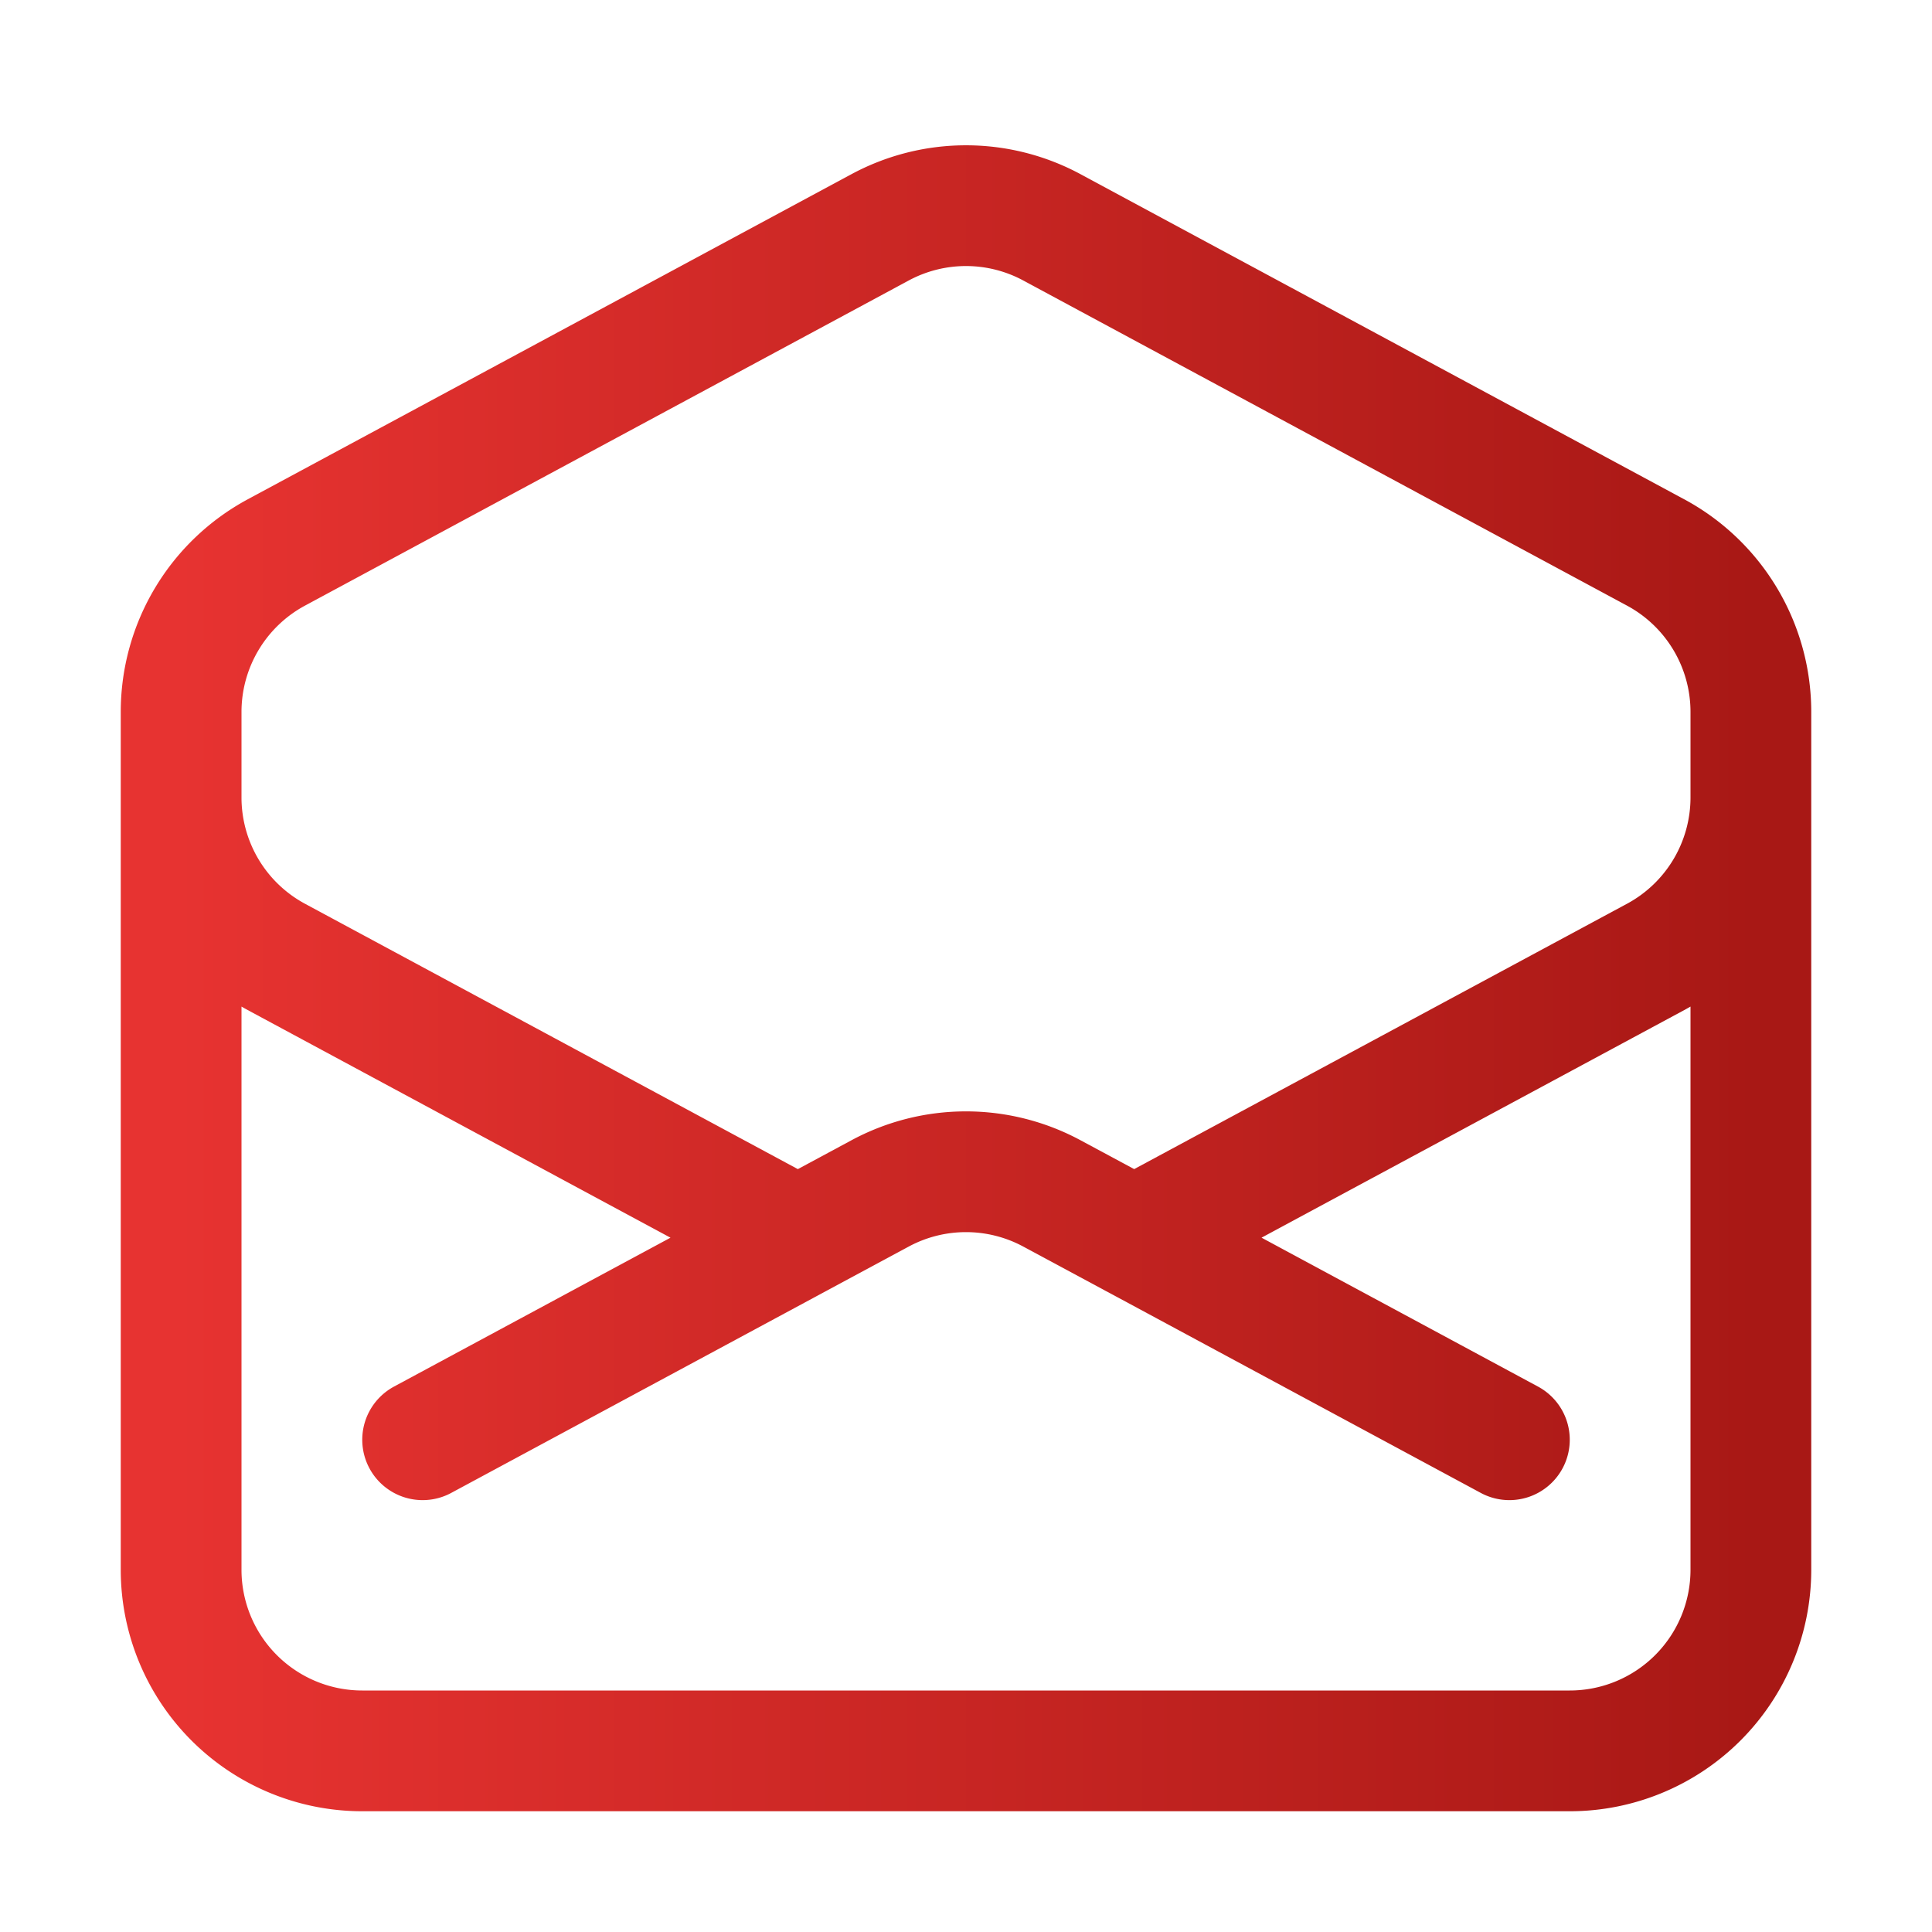
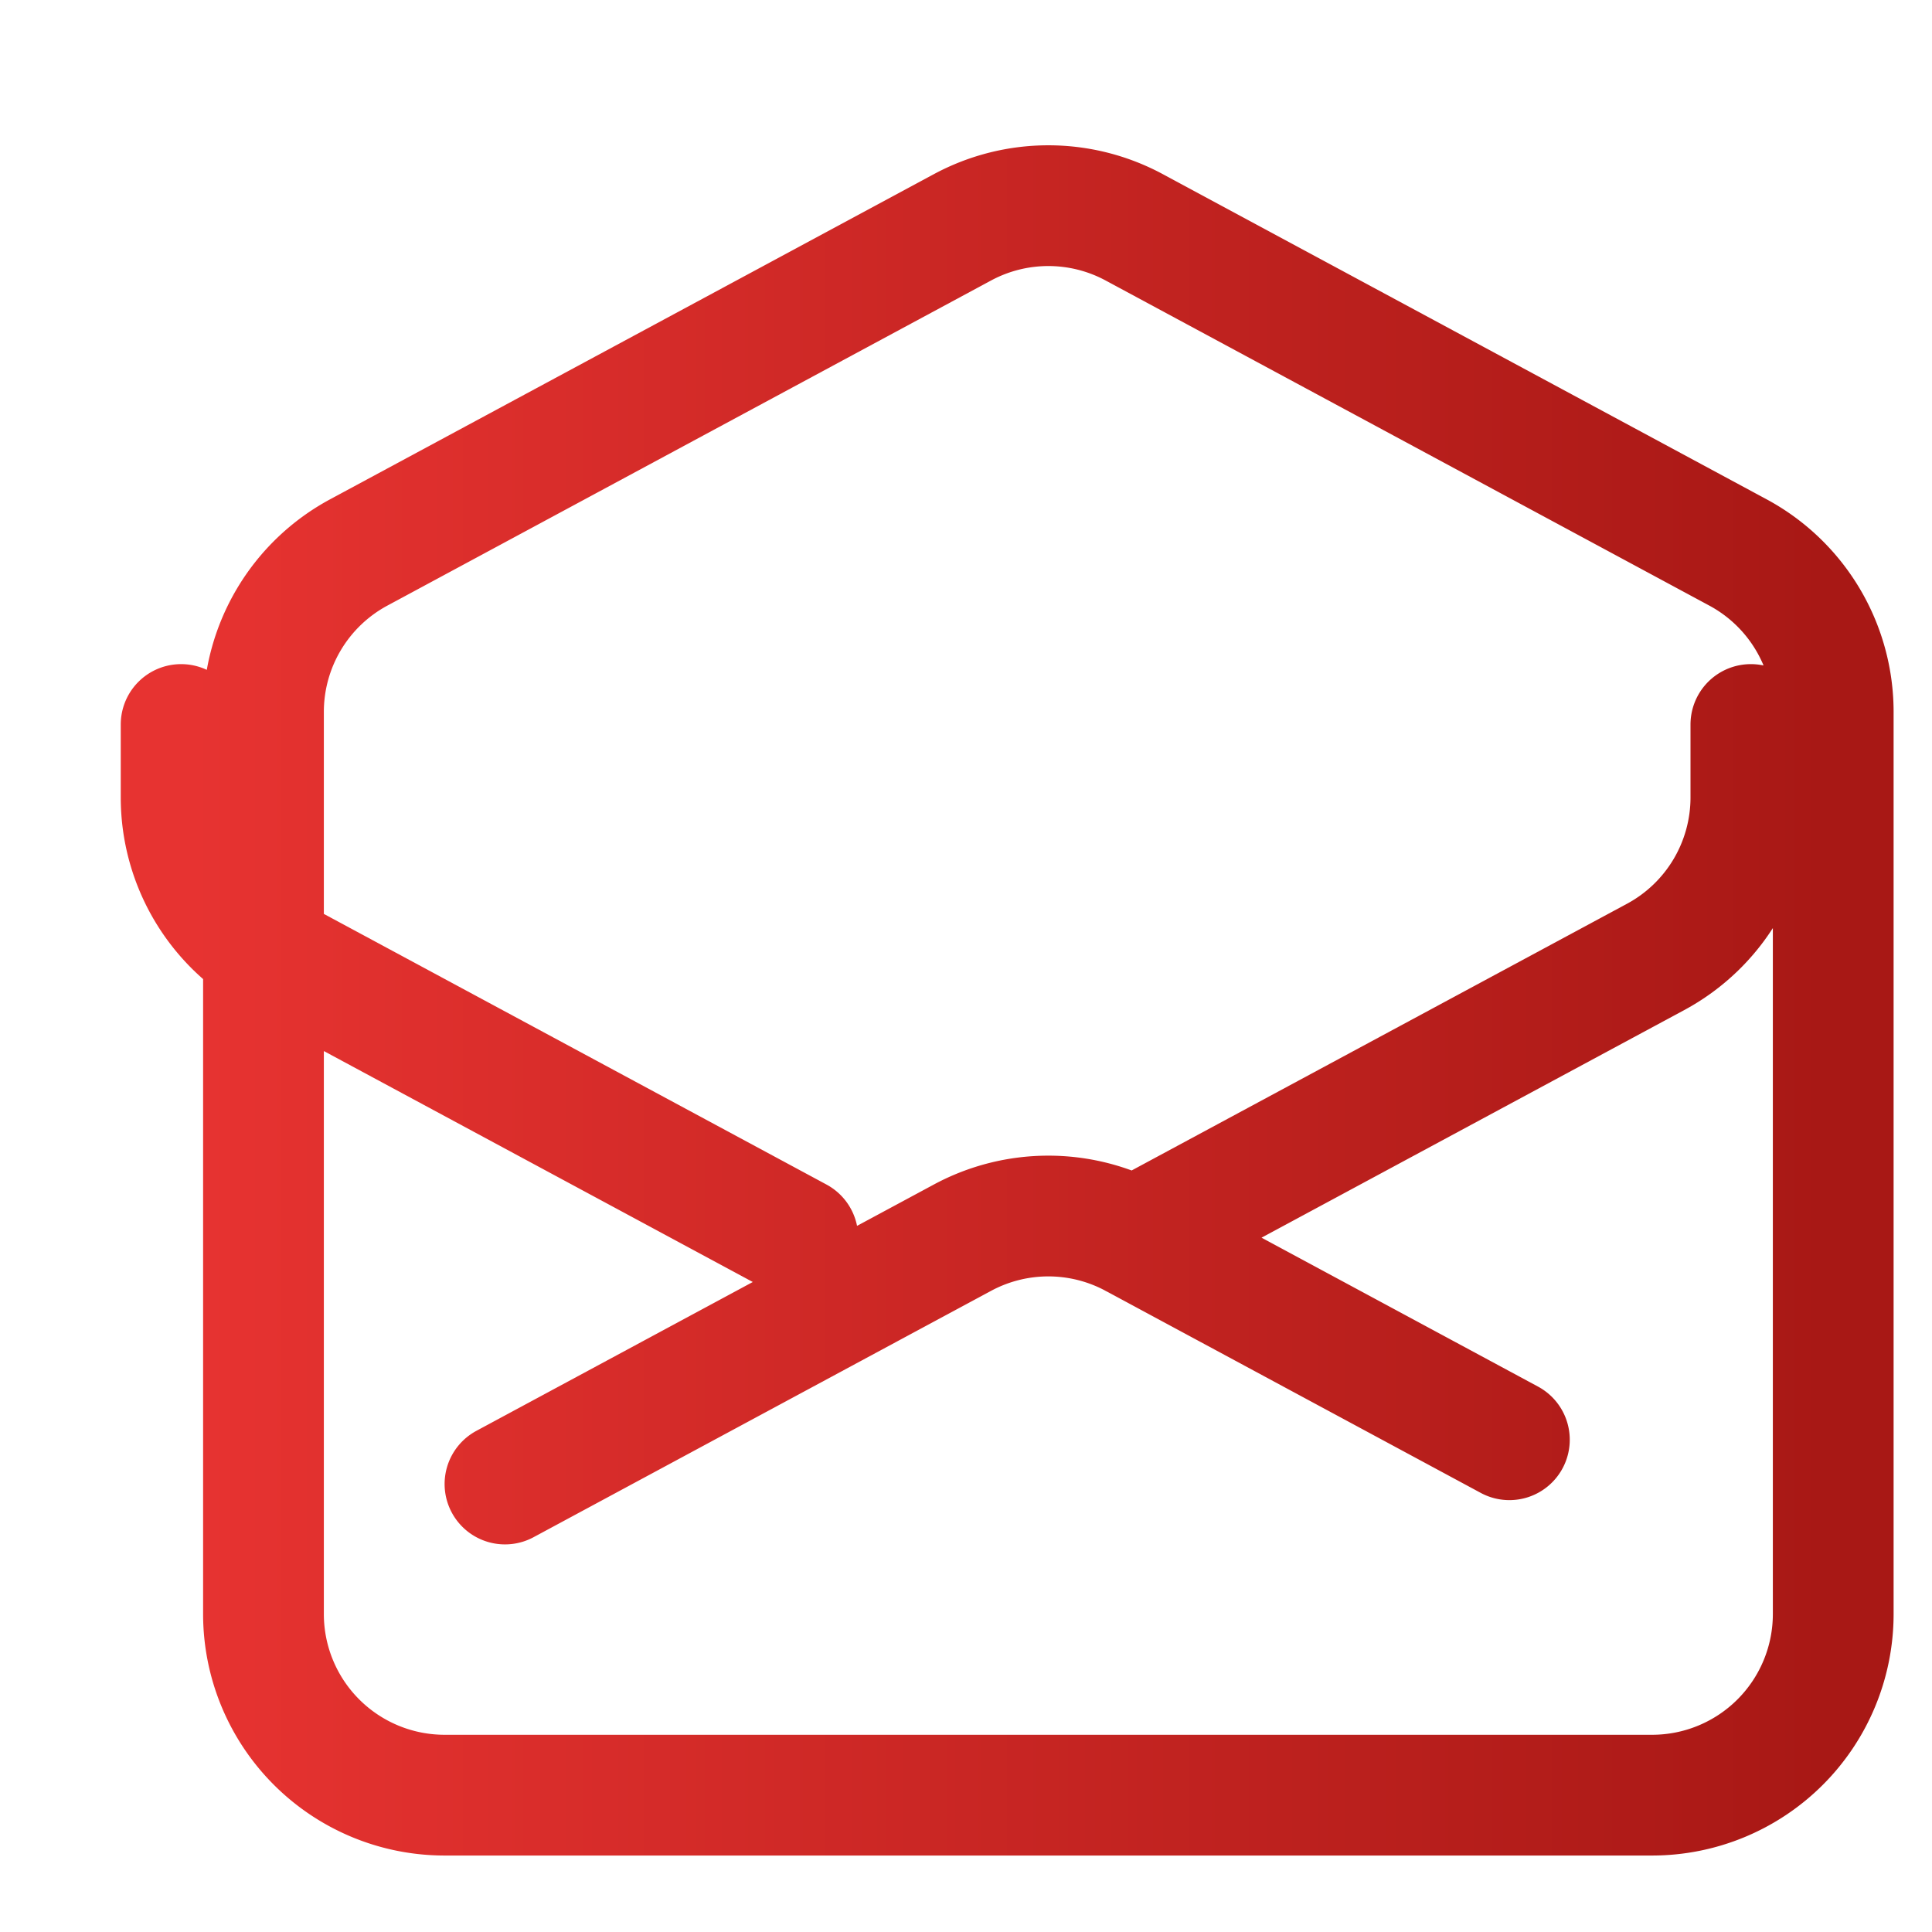
<svg xmlns="http://www.w3.org/2000/svg" viewBox="0 0 24 24" stroke-width="1.5" fill="none">
  <defs>
    <linearGradient id="strokeGradient" x1="0%" y1="0%" x2="100%" y2="0%">
      <stop offset="0%" stop-color="#e73331" />
      <stop offset="100%" stop-color="#a81815" />
    </linearGradient>
  </defs>
-   <path stroke="url(#strokeGradient)" stroke-linecap="round" stroke-linejoin="round" d="M21.75 9v.906a2.25 2.25 0 0 1-1.183 1.981l-6.478 3.488M2.25 9v.906a2.25 2.25 0 0 0 1.183 1.981l6.478 3.488m8.839 2.51-4.66-2.51m0 0-1.023-.55a2.25 2.25 0 0 0-2.134 0l-1.022.55m0 0-4.661 2.51m16.5 1.615a2.25 2.25 0 0 1-2.25 2.25h-15a2.25 2.25 0 0 1-2.25-2.25V8.844a2.25 2.25 0 0 1 1.183-1.981l7.5-4.039a2.25 2.25 0 0 1 2.134 0l7.5 4.039a2.25 2.25 0 0 1 1.183 1.98V19.5Z" />
+   <path stroke="url(#strokeGradient)" stroke-linecap="round" stroke-linejoin="round" d="M21.75 9v.906a2.25 2.25 0 0 1-1.183 1.981l-6.478 3.488M2.25 9v.906a2.25 2.25 0 0 0 1.183 1.981l6.478 3.488m8.839 2.51-4.66-2.51a2.25 2.25 0 0 0-2.134 0l-1.022.55m0 0-4.661 2.51m16.5 1.615a2.25 2.25 0 0 1-2.25 2.25h-15a2.25 2.25 0 0 1-2.25-2.25V8.844a2.25 2.25 0 0 1 1.183-1.981l7.5-4.039a2.25 2.25 0 0 1 2.134 0l7.5 4.039a2.25 2.25 0 0 1 1.183 1.98V19.5Z" />
</svg>